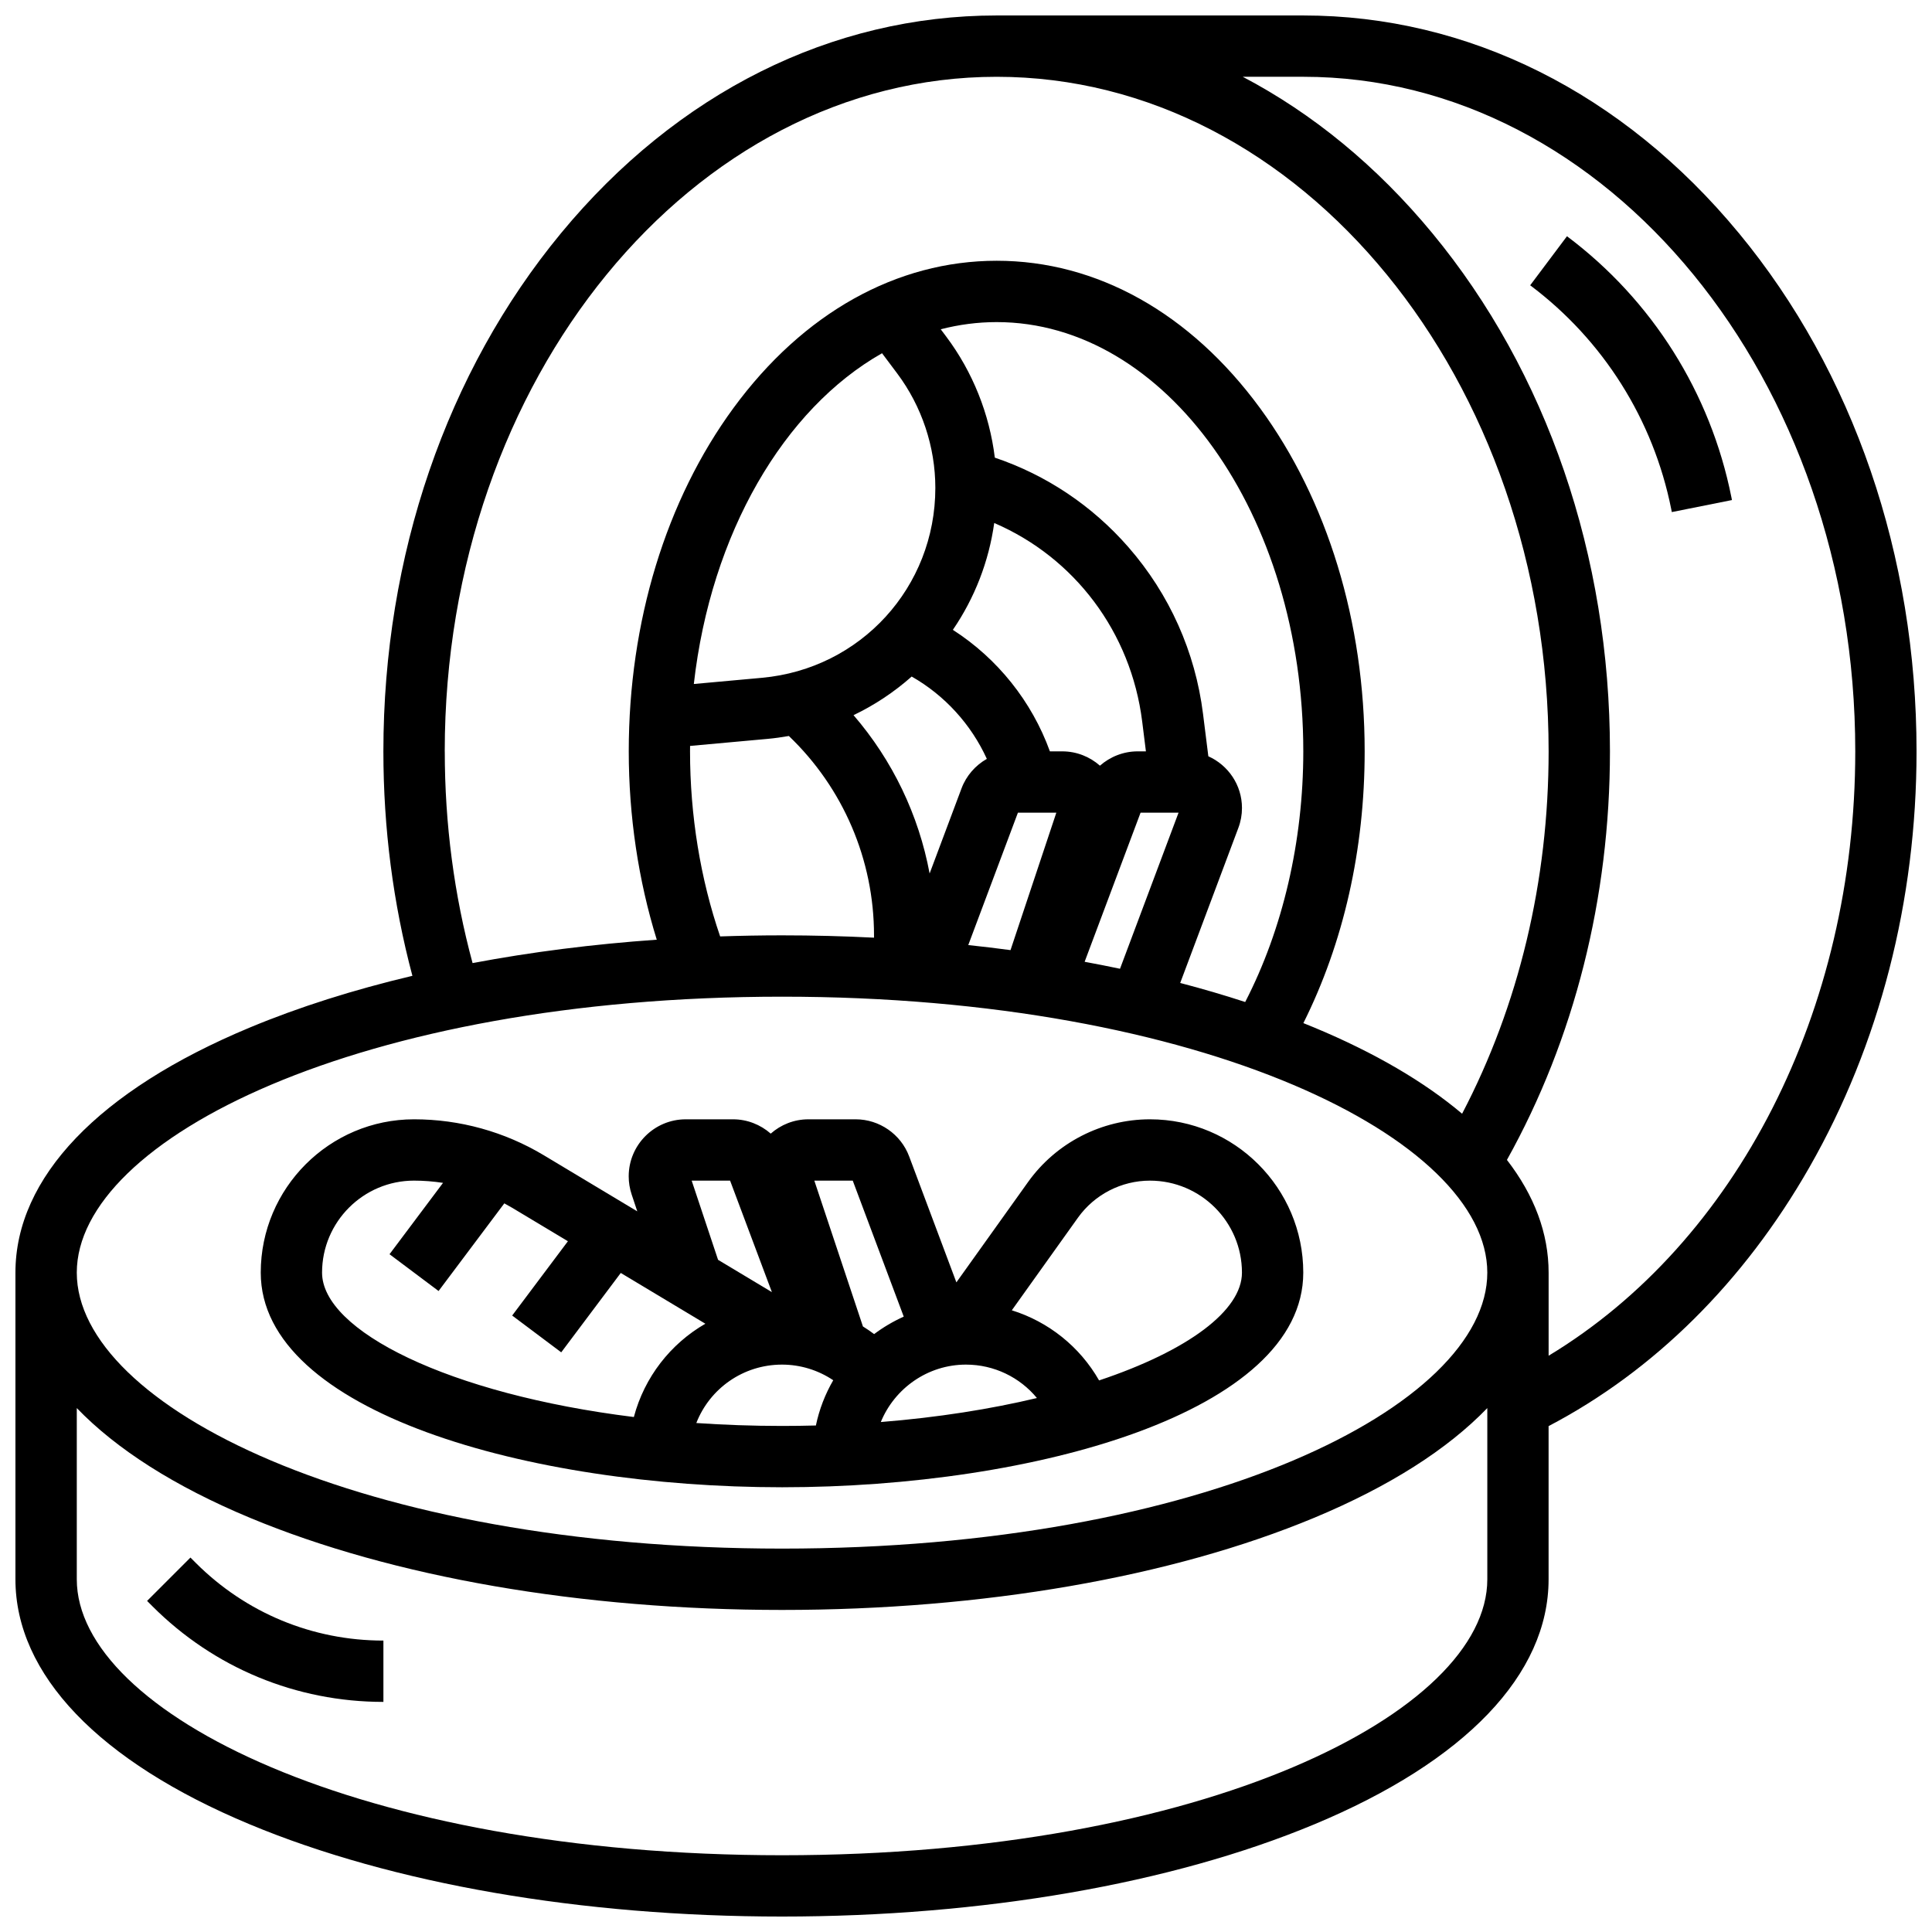
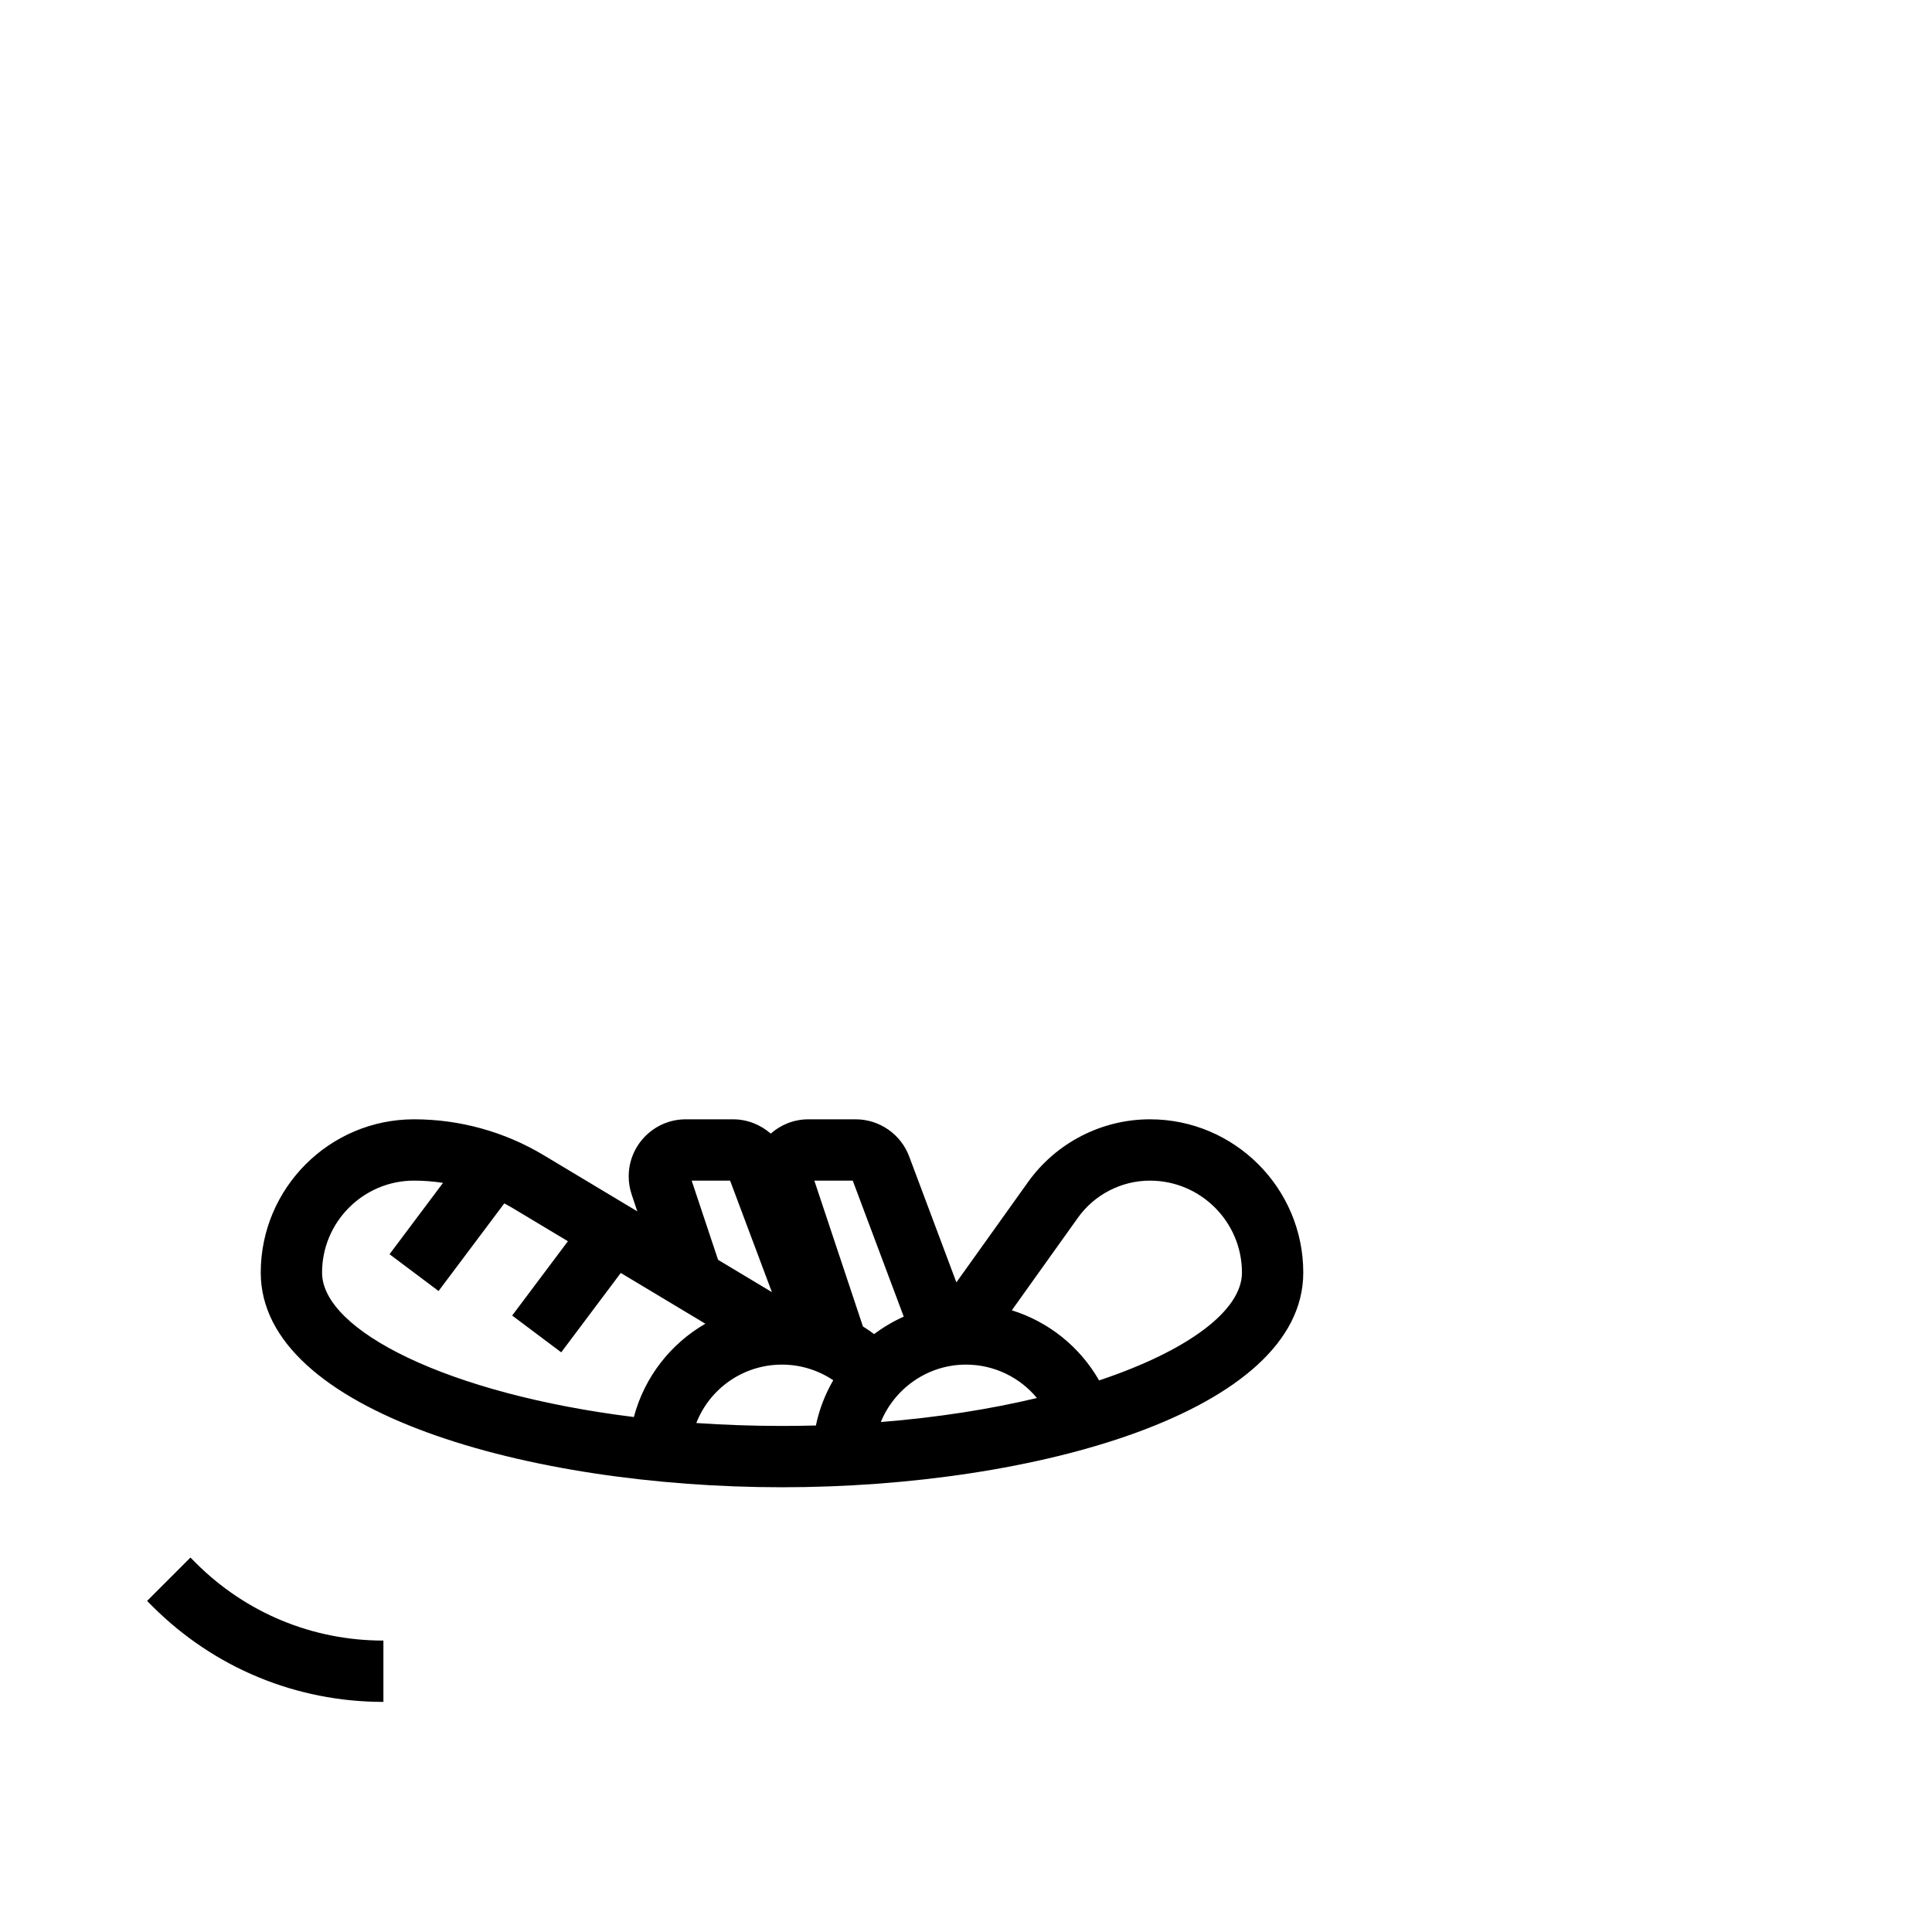
<svg xmlns="http://www.w3.org/2000/svg" width="800px" height="800px" version="1.1" viewBox="144 144 512 512">
  <defs>
    <clipPath id="a">
      <path d="m148.09 148.09h503.81v503.81h-503.81z" />
    </clipPath>
  </defs>
  <g clip-path="url(#a)">
-     <path d="m604.82 205.79c-30.73-37.203-71.73-57.691-115.44-57.691h-81.258c-43.707 0-84.703 20.488-115.44 57.691-30.363 36.754-47.082 85.527-47.082 137.33 0 20.355 2.586 40.324 7.691 59.484-15.566 3.684-30.055 8.27-43.082 13.699-40.059 16.688-62.121 39.758-62.121 64.957v81.258c0 25.199 22.062 48.27 62.121 64.961 37.805 15.754 87.887 24.426 141.03 24.426 53.141 0 103.23-8.676 141.03-24.426 40.059-16.691 62.121-39.762 62.121-64.957v-40.59c27.938-14.613 51.758-38.215 69.105-68.566 18.586-32.52 28.406-70.641 28.406-110.25 0-51.805-16.719-100.58-47.082-137.33zm-342.96 137.33c0-98.574 65.613-178.77 146.27-178.77s146.27 80.195 146.27 178.77c0 34.383-7.918 67.348-22.93 96.027-10.008-8.453-23.152-16.164-39.191-22.844-0.949-0.395-1.91-0.781-2.871-1.168 10.648-21.305 16.242-45.992 16.242-72.016 0-34.273-9.855-66.59-27.754-90.996-18.453-25.16-43.227-39.02-69.758-39.02s-51.305 13.859-69.758 39.02c-17.898 24.406-27.754 56.723-27.754 90.996 0 17.137 2.551 34.188 7.422 49.91-16.922 1.184-33.301 3.269-48.812 6.199-4.887-18.043-7.367-36.879-7.367-56.109zm115.89-105.51 4.016 5.356c6.519 8.691 10.109 19.461 10.109 30.324 0 26.312-19.762 47.953-45.965 50.336l-18.039 1.641c4.512-39.879 23.875-72.926 49.879-87.656zm29.73 44.988c21.246 9.137 36.242 28.883 39.211 52.602l0.988 7.918h-2.203c-3.742 0-7.269 1.414-9.98 3.793-2.668-2.352-6.156-3.793-9.984-3.793h-3.277c-4.797-13.246-13.902-24.617-25.715-32.203 5.793-8.473 9.539-18.148 10.961-28.316zm-17.121 92.887c-2.887-15.512-9.836-29.988-20.164-41.961 5.562-2.664 10.746-6.098 15.41-10.234 8.758 4.984 15.754 12.676 19.918 21.816-3.019 1.719-5.441 4.449-6.707 7.824zm-55.512 16.676c-5.223-15.227-7.981-32.062-7.981-49.039 0-0.484 0.008-0.965 0.012-1.445l20.5-1.863c1.91-0.172 3.805-0.438 5.676-0.77 14.391 13.762 22.57 32.801 22.57 52.832v0.617c-8.031-0.41-16.168-0.617-24.379-0.617-5.504 0-10.969 0.102-16.398 0.285zm78.91-32.789h10.18l-12.141 36.418c-3.695-0.492-7.43-0.941-11.195-1.34zm32.504 0h10.066l-15.512 41.359c-3.086-0.652-6.215-1.266-9.375-1.848zm25.918 4.023c0.637-1.691 0.957-3.465 0.957-5.269 0-6.106-3.668-11.359-8.914-13.703l-1.406-11.234c-2.055-16.445-8.895-31.727-19.777-44.191-9.598-10.992-21.75-19.109-35.402-23.719-1.414-11.566-5.863-22.723-12.867-32.066l-1.465-1.953c4.809-1.242 9.762-1.902 14.824-1.902 44.805 0 81.258 51.035 81.258 113.76 0 23.832-5.445 47.141-15.398 66.422-5.551-1.816-11.301-3.5-17.223-5.047zm-120.93 44.734c111.8 0 186.9 37.816 186.9 73.133 0 35.32-75.102 73.133-186.9 73.133-111.8 0-186.9-37.812-186.9-73.133 0-35.316 75.102-73.133 186.9-73.133zm0 227.53c-111.8 0-186.9-37.816-186.9-73.133v-45.375c10.52 10.918 25.973 20.781 45.871 29.074 37.805 15.75 87.887 24.426 141.03 24.426 53.141 0 103.23-8.676 141.03-24.426 19.898-8.289 35.352-18.156 45.871-29.074v45.375c0 35.316-75.102 73.133-186.9 73.133zm203.15-132.38v-22.016c0-10.422-3.785-20.48-11.047-29.875 17.871-32.078 27.301-69.375 27.301-108.27 0-51.805-16.719-100.58-47.082-137.33-14.676-17.766-31.695-31.707-50.23-41.441h16.051c80.652 0 146.27 80.195 146.27 178.77 0.004 68.816-31.504 130.1-81.258 160.16z" />
-   </g>
+     </g>
  <path d="m351.24 538.14c66.969 0 138.14-19.938 138.14-56.883 0-22.402-18.227-40.629-40.629-40.629-12.793 0-24.875 6.215-32.312 16.629l-18.988 26.582-12.523-33.402c-2.199-5.867-7.887-9.809-14.152-9.809h-12.543c-3.828 0-7.316 1.441-9.98 3.793-2.711-2.383-6.238-3.793-9.98-3.793h-12.543c-8.336 0-15.117 6.781-15.117 15.117 0 1.629 0.262 3.234 0.777 4.781l1.496 4.492-24.785-14.871c-10.383-6.231-22.266-9.52-34.371-9.52-22.402 0-40.629 18.227-40.629 40.629 0 36.945 71.172 56.883 138.14 56.883zm-22.707-17.027c3.551-9.102 12.391-15.477 22.707-15.477 4.879 0 9.598 1.469 13.578 4.141-2.133 3.676-3.707 7.711-4.598 11.992-2.957 0.078-5.953 0.121-8.98 0.121-7.805-0.004-15.391-0.273-22.707-0.777zm71.465-15.477c7.445 0 14.266 3.363 18.797 8.855-12.277 2.93-26.215 5.148-41.371 6.363 3.644-8.906 12.418-15.219 22.574-15.219zm29.668-38.934c4.394-6.148 11.527-9.82 19.086-9.82 13.441 0 24.379 10.938 24.379 24.379 0 10.031-14.27 20.684-37.859 28.566-5.106-8.938-13.398-15.551-23.129-18.586zm-59.68-9.824 13.516 36.043c-2.793 1.254-5.426 2.805-7.848 4.629-0.961-0.723-1.953-1.395-2.969-2.027l-12.879-38.645zm-42.684 0h10.18l11.078 29.547-14.266-8.559zm-73.574 0c2.582 0 5.148 0.207 7.68 0.594l-14.18 18.91 13 9.75 17.422-23.227c0.703 0.379 1.398 0.766 2.086 1.176l14.766 8.859-14.77 19.691 13 9.75 15.777-21.035 22.418 13.453c-9.215 5.312-16.145 14.145-18.949 24.727-49.172-6.086-82.629-22.906-82.629-38.27 0-13.441 10.938-24.379 24.379-24.379z" />
  <path d="m194.47 556.77-11.492 11.492 1.395 1.395c16.359 16.355 38.105 25.363 61.234 25.363v-16.25c-18.789 0-36.457-7.316-49.742-20.602z" />
-   <path d="m602.83 275.73c-5.531-27.656-21.004-52.203-43.566-69.125l-9.75 13c19.359 14.52 32.633 35.582 37.379 59.309l0.156 0.789 15.938-3.184z" />
</svg>